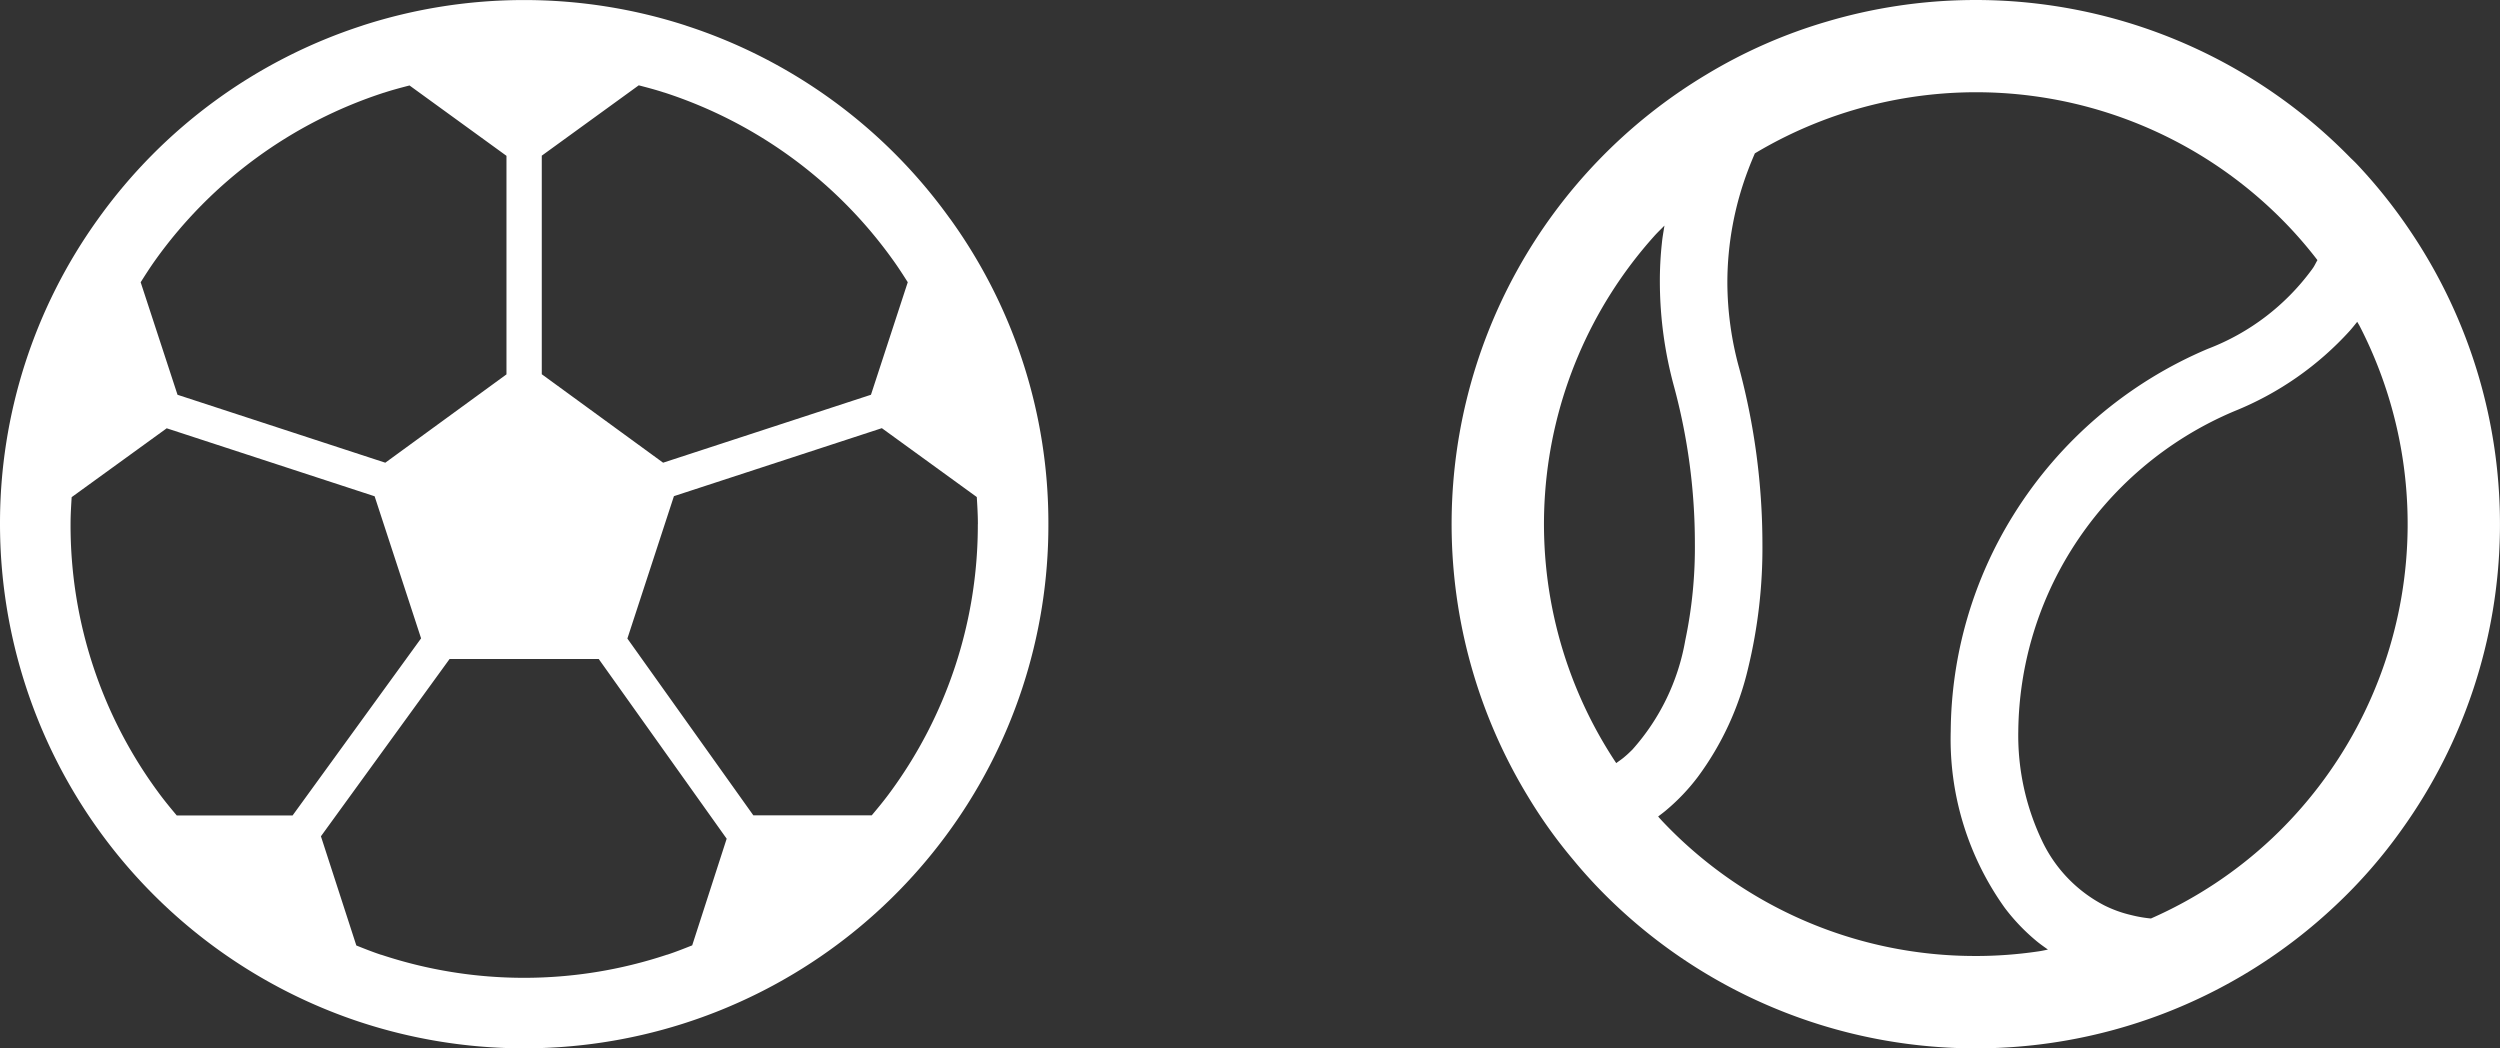
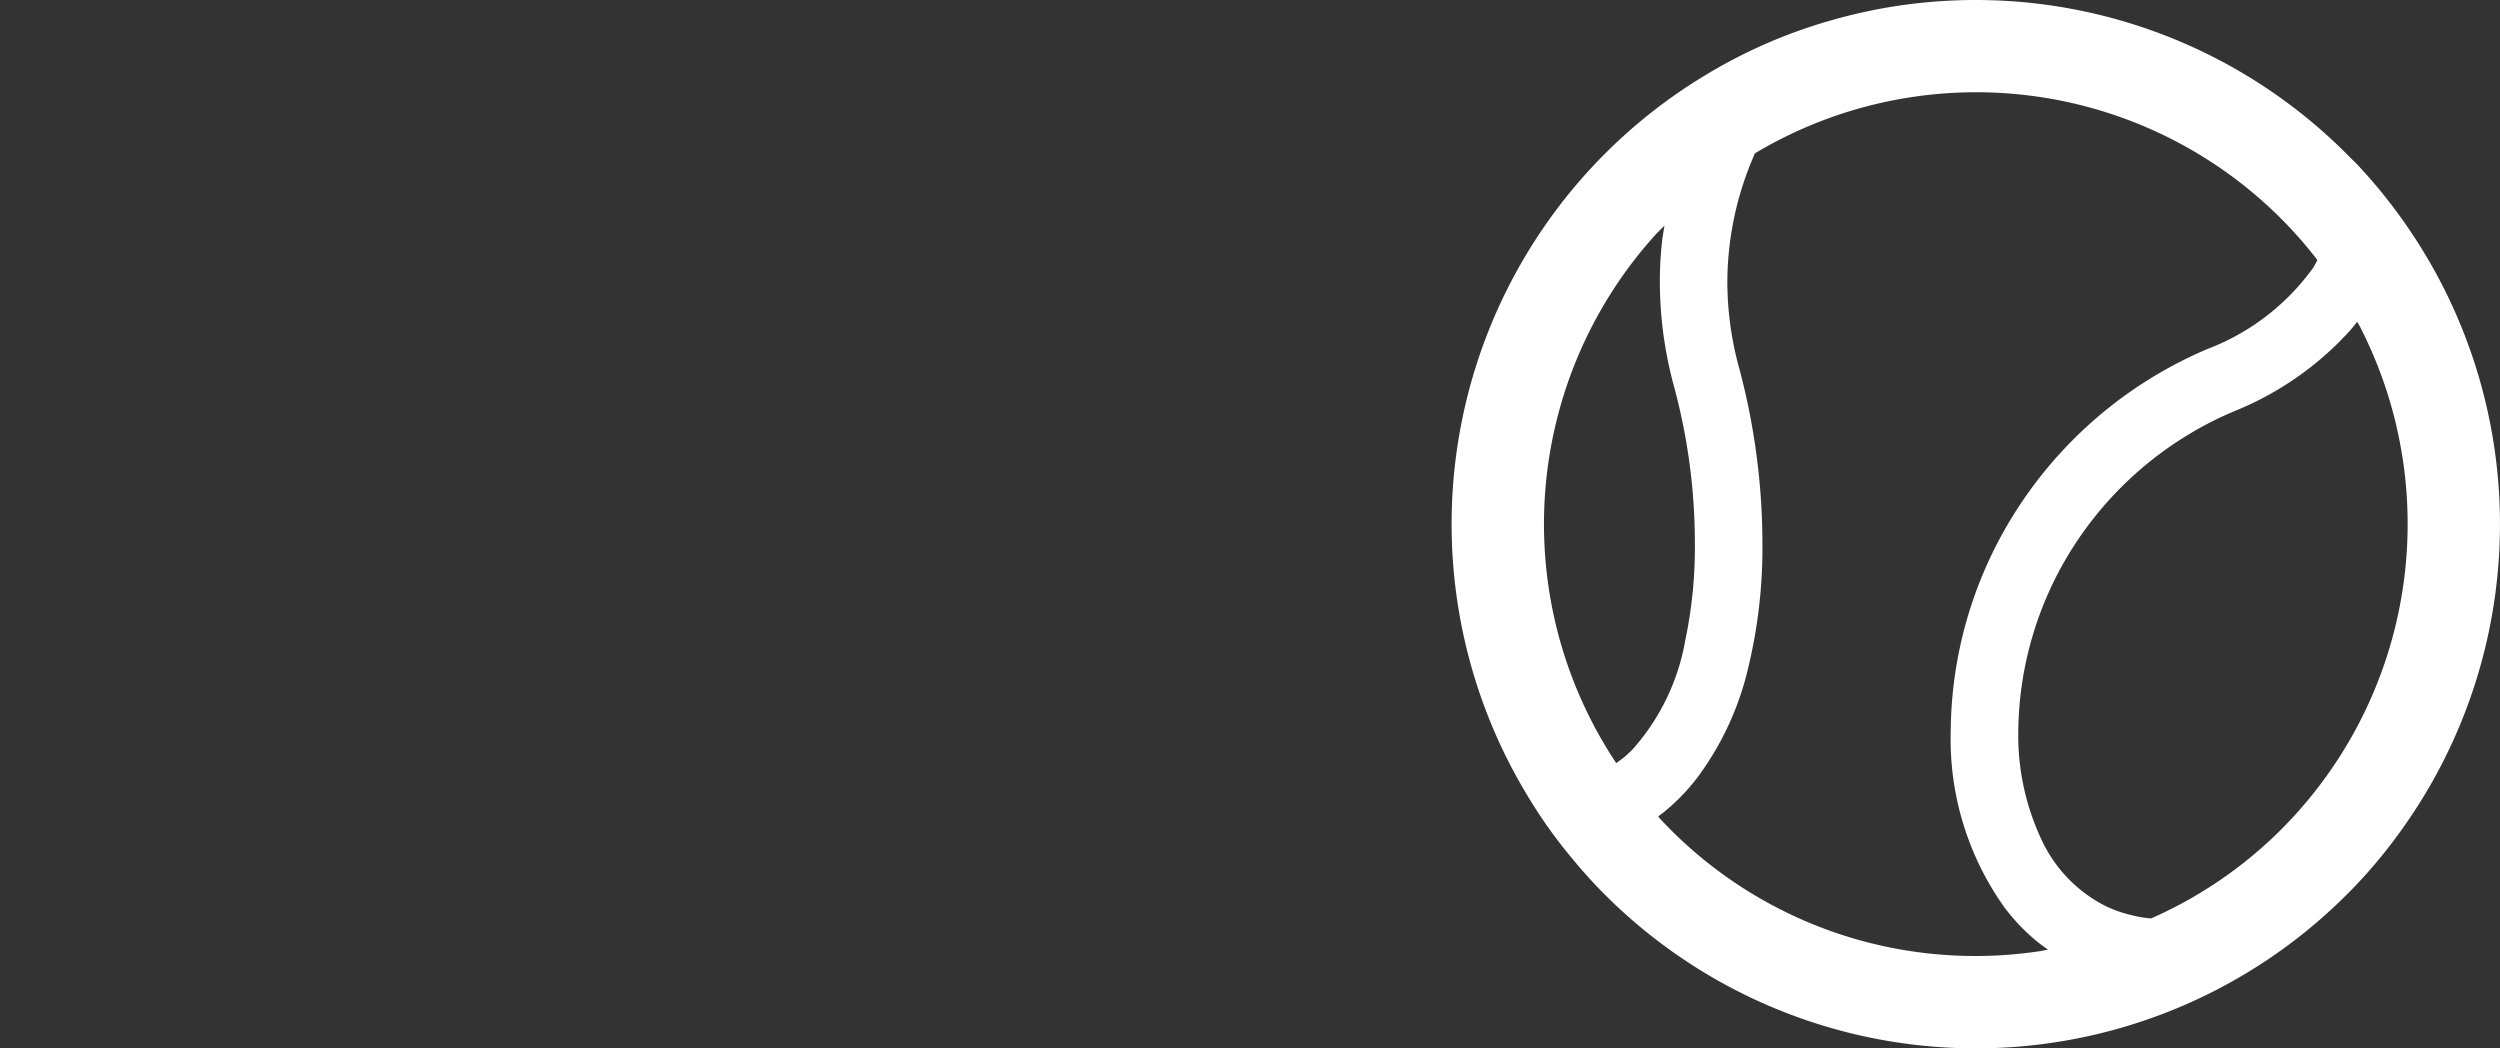
<svg xmlns="http://www.w3.org/2000/svg" width="124" height="51.999" viewBox="0 0 124 51.999">
  <rect x="0" y="0" width="124" height="51.999" fill="#333333" stroke="none" />
  <g id="组_3892" data-name="组 3892" transform="translate(-758 -691.001)">
    <g id="组_3793" data-name="组 3793" transform="translate(758 691.001)">
-       <path id="路径_10486" data-name="路径 10486" d="M47.141,10.873l.007.009-.014-.02,0,.006a25.958,25.958,0,0,0-13.12-9.6l.007,0a26.065,26.065,0,0,0-16.049,0l.006,0a25.957,25.957,0,0,0-13.119,9.6l0,0A25.838,25.838,0,0,0,0,25.961V26A26.033,26.033,0,0,0,17.811,50.677h0l.036.012-.029-.01a26.021,26.021,0,0,0,29.07-9.191l0,0A25.863,25.863,0,0,0,52,26v-.038A25.773,25.773,0,0,0,47.141,10.873ZM26.875,7.719l4.807-3.487c.422.11.844.221,1.255.356l.007,0A22.466,22.466,0,0,1,44.294,12.9l.007.009c.254.353.49.721.724,1.089L43.2,19.58l-10.31,3.37-6.018-4.388V7.719ZM7.7,12.906l0,0a22.467,22.467,0,0,1,11.35-8.311l.007,0c.411-.135.833-.246,1.255-.356l4.809,3.49v10.84L19.111,22.95,8.805,19.581,6.977,14C7.211,13.63,7.447,13.261,7.7,12.906Zm1.066,27.54c-.286-.341-.57-.684-.836-1.041l0,0A22.314,22.314,0,0,1,3.5,26v-.032c0-.441.028-.875.054-1.309l4.715-3.416,10.312,3.372,2.305,7.047-6.374,8.785H8.768ZM34.333,46.89c-.407.161-.815.323-1.233.461l-.013,0a22.485,22.485,0,0,1-14.17.007l-.013,0c-.417-.138-.824-.3-1.23-.462L15.918,41.48l6.38-8.792h7.4L36.043,41.6ZM48.5,26a22.362,22.362,0,0,1-4.426,13.4l0,0c-.265.357-.55.7-.836,1.041H37.366l-6.248-8.769,2.309-7.063,10.313-3.372,4.709,3.416c.026.434.053.868.054,1.309V26Z" transform="translate(0 0)" fill="#fff" />
-       <path id="路径_10487" data-name="路径 10487" d="M336.693,498.874l-.006,0-.007,0Z" transform="translate(-302.486 -448.208)" fill="#fff" />
-     </g>
+       </g>
    <g id="组_3794" data-name="组 3794" transform="translate(830 691.001)">
      <path id="路径_10488" data-name="路径 10488" d="M47.574,11.5A25.752,25.752,0,0,0,44.9,8.144c-.1-.106-.2-.2-.3-.295A25.989,25.989,0,0,0,18.638,1.067,25.289,25.289,0,0,0,12.623,3.71,25.991,25.991,0,0,0,3.813,39.552a24.3,24.3,0,0,0,2.25,3.133c.328.4.679.793,1.039,1.178A26.006,26.006,0,0,0,43.859,44.9a24.993,24.993,0,0,0,3.272-3.755A25.984,25.984,0,0,0,47.574,11.5ZM8.593,37.53c-.134.121-.286.216-.428.324a.052.052,0,0,1-.008-.012,21.394,21.394,0,0,1,1.881-26.114c.163-.186.348-.356.519-.535-.045.291-.1.578-.128.874a17.34,17.34,0,0,0-.1,1.946,19.83,19.83,0,0,0,.7,5.153,29.808,29.808,0,0,1,1.037,7.787,22.4,22.4,0,0,1-.478,4.818,10.945,10.945,0,0,1-2.625,5.417C8.841,37.306,8.721,37.426,8.593,37.53ZM29.051,47.2a20.974,20.974,0,0,1-3.042.221,21.339,21.339,0,0,1-15.578-6.709c-.05-.057-.1-.106-.147-.164-.014-.015-.025-.031-.04-.046.144-.109.289-.216.424-.333a9.993,9.993,0,0,0,1.548-1.635,14.684,14.684,0,0,0,2.49-5.385,25.333,25.333,0,0,0,.71-6.2,33.8,33.8,0,0,0-1.149-8.672,16.121,16.121,0,0,1-.59-4.268A15.781,15.781,0,0,1,14.72,8.4c.1-.267.209-.527.321-.789a21.383,21.383,0,0,1,26.528,3.677,20.954,20.954,0,0,1,1.376,1.618c-.075.127-.133.259-.216.383-.025.032-.048.072-.072.1a11.471,11.471,0,0,1-5.145,3.916,20.966,20.966,0,0,0-9.645,8.24,20.564,20.564,0,0,0-3.111,10.721,14.37,14.37,0,0,0,2.68,8.767,9.785,9.785,0,0,0,1.532,1.612c.192.164.4.308.609.457C29.4,47.141,29.227,47.177,29.051,47.2Zm11.658-5.629a21.252,21.252,0,0,1-6.022,3.99,6.4,6.4,0,0,1-.973-.168,6.031,6.031,0,0,1-1.349-.486,6.959,6.959,0,0,1-3.109-3.263,12.135,12.135,0,0,1-1.149-5.369,17.289,17.289,0,0,1,2.608-8.958,17.587,17.587,0,0,1,8.121-6.924,15.6,15.6,0,0,0,5.72-3.989c.128-.145.244-.292.363-.439.037.071.083.139.12.211a21.435,21.435,0,0,1-4.329,25.394Z" transform="translate(0 -0.004)" fill="#fff" />
    </g>
  </g>
</svg>